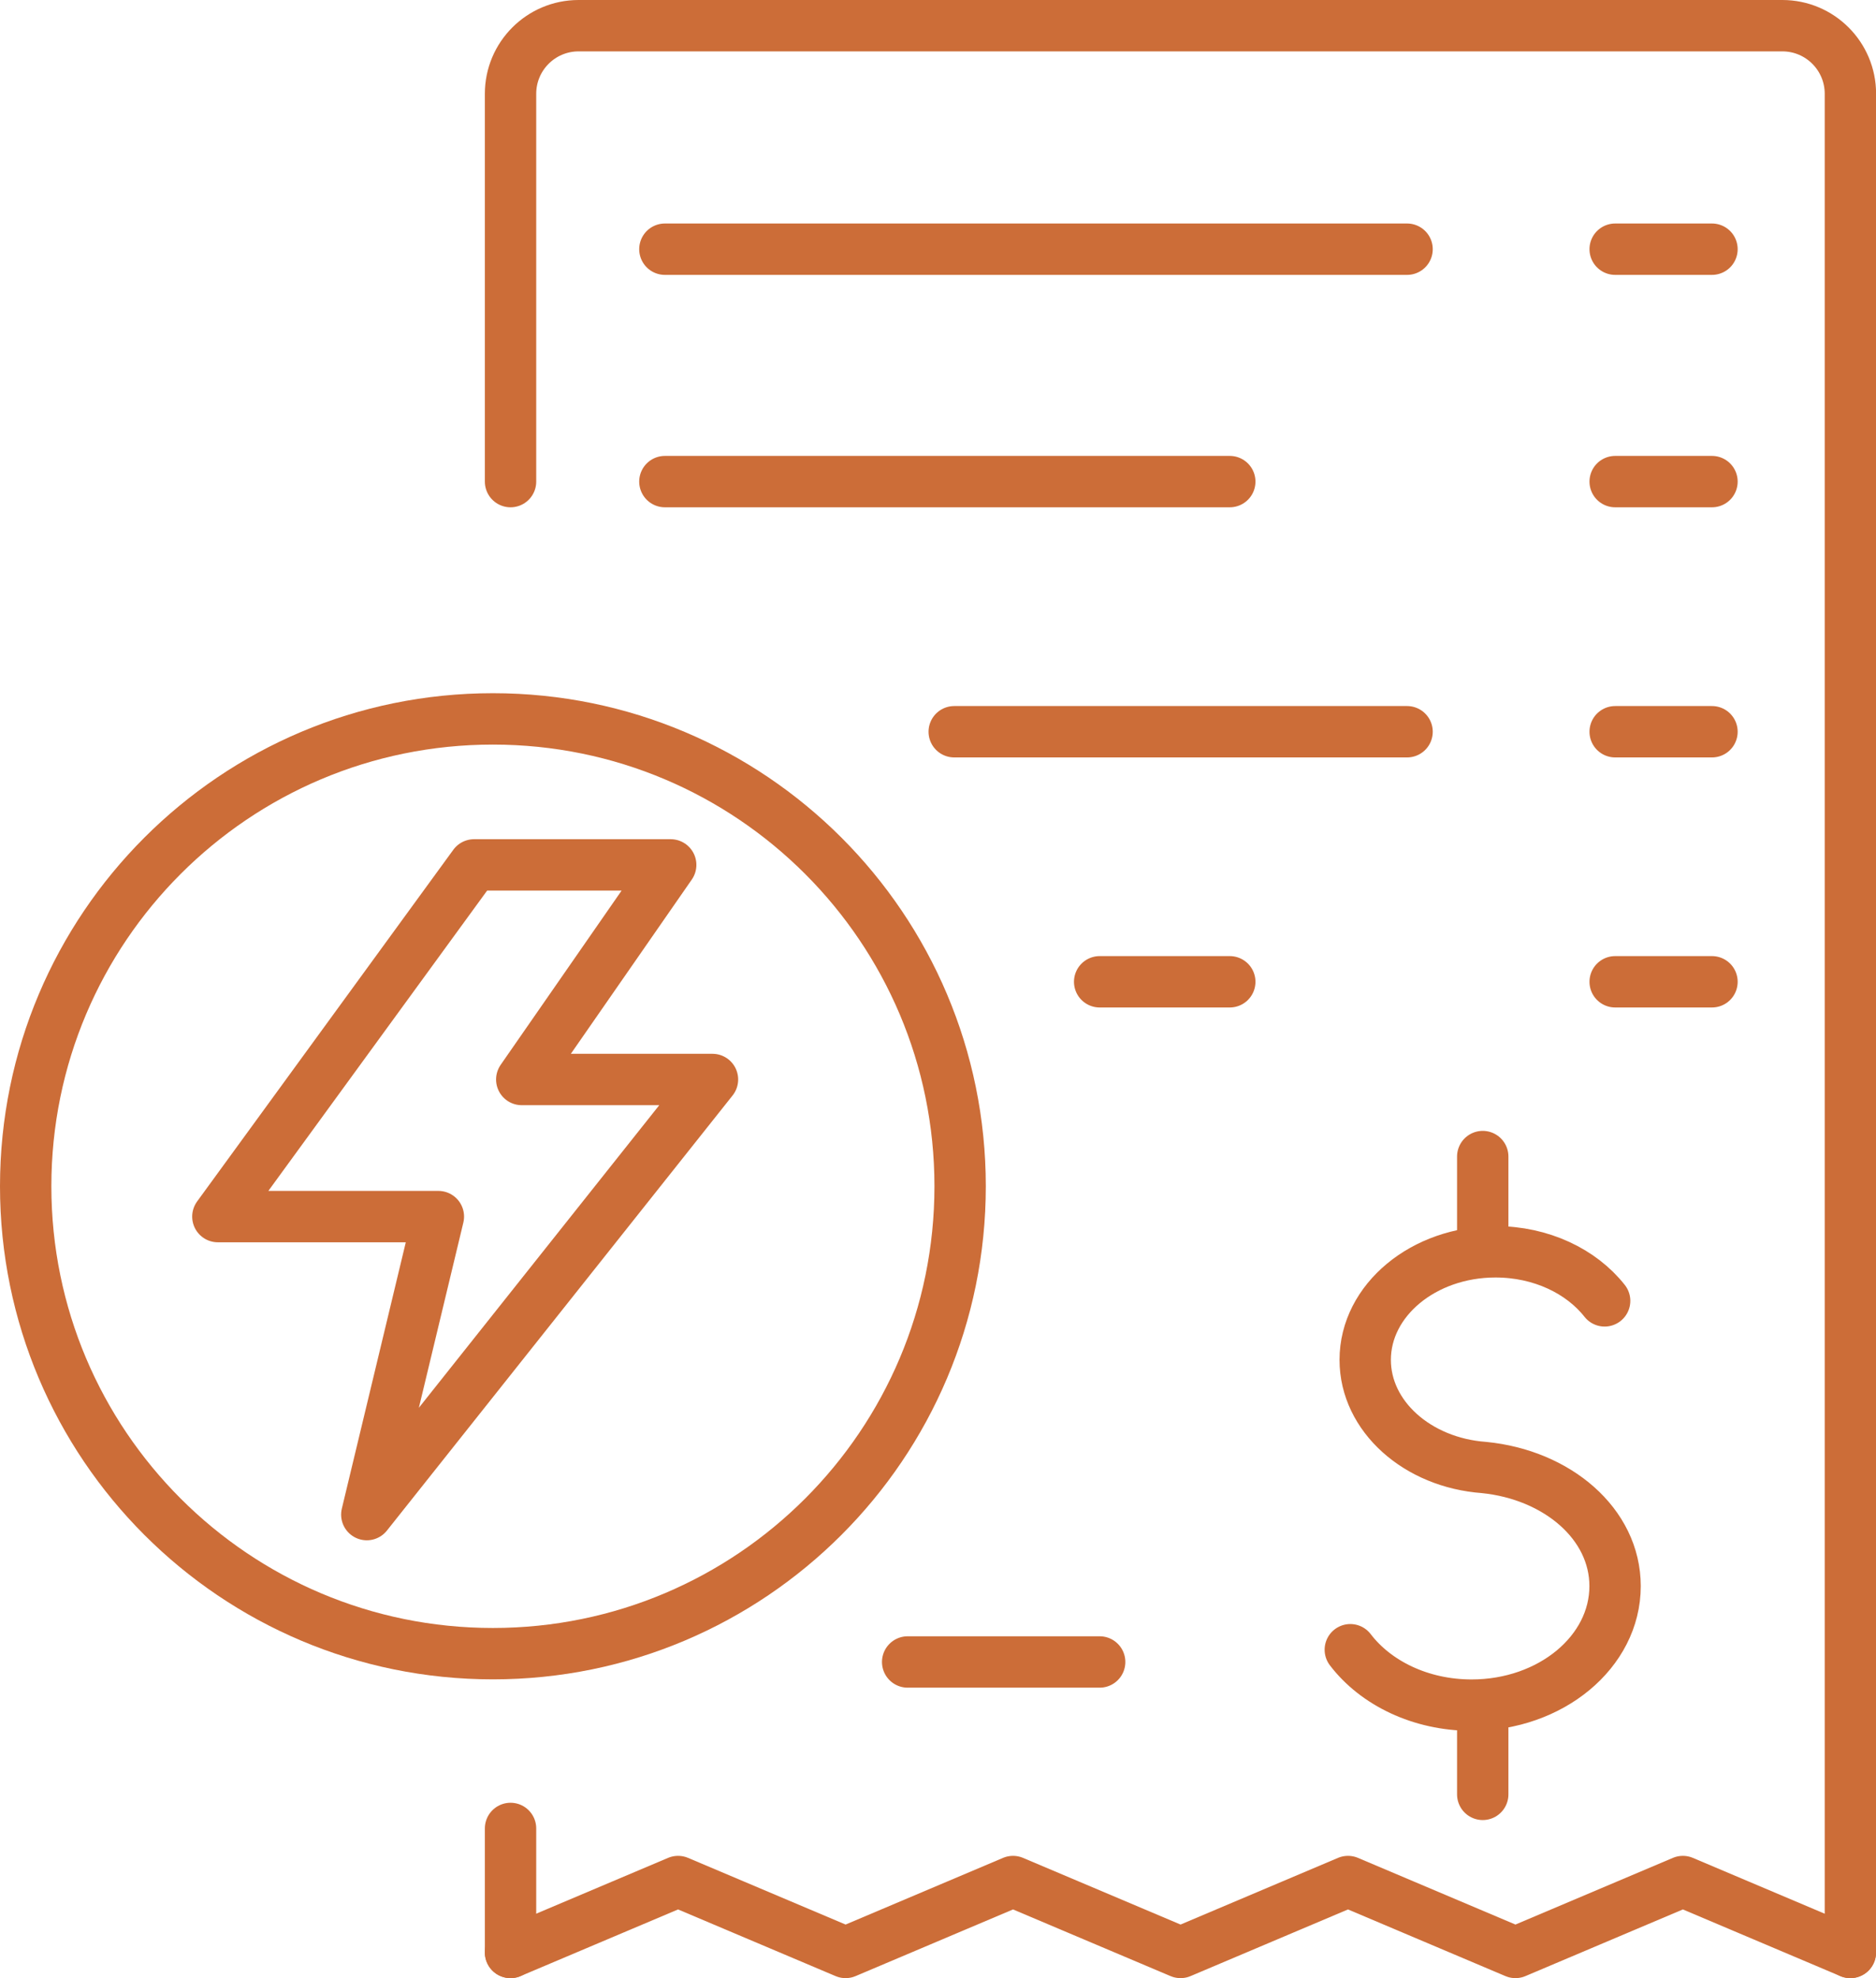
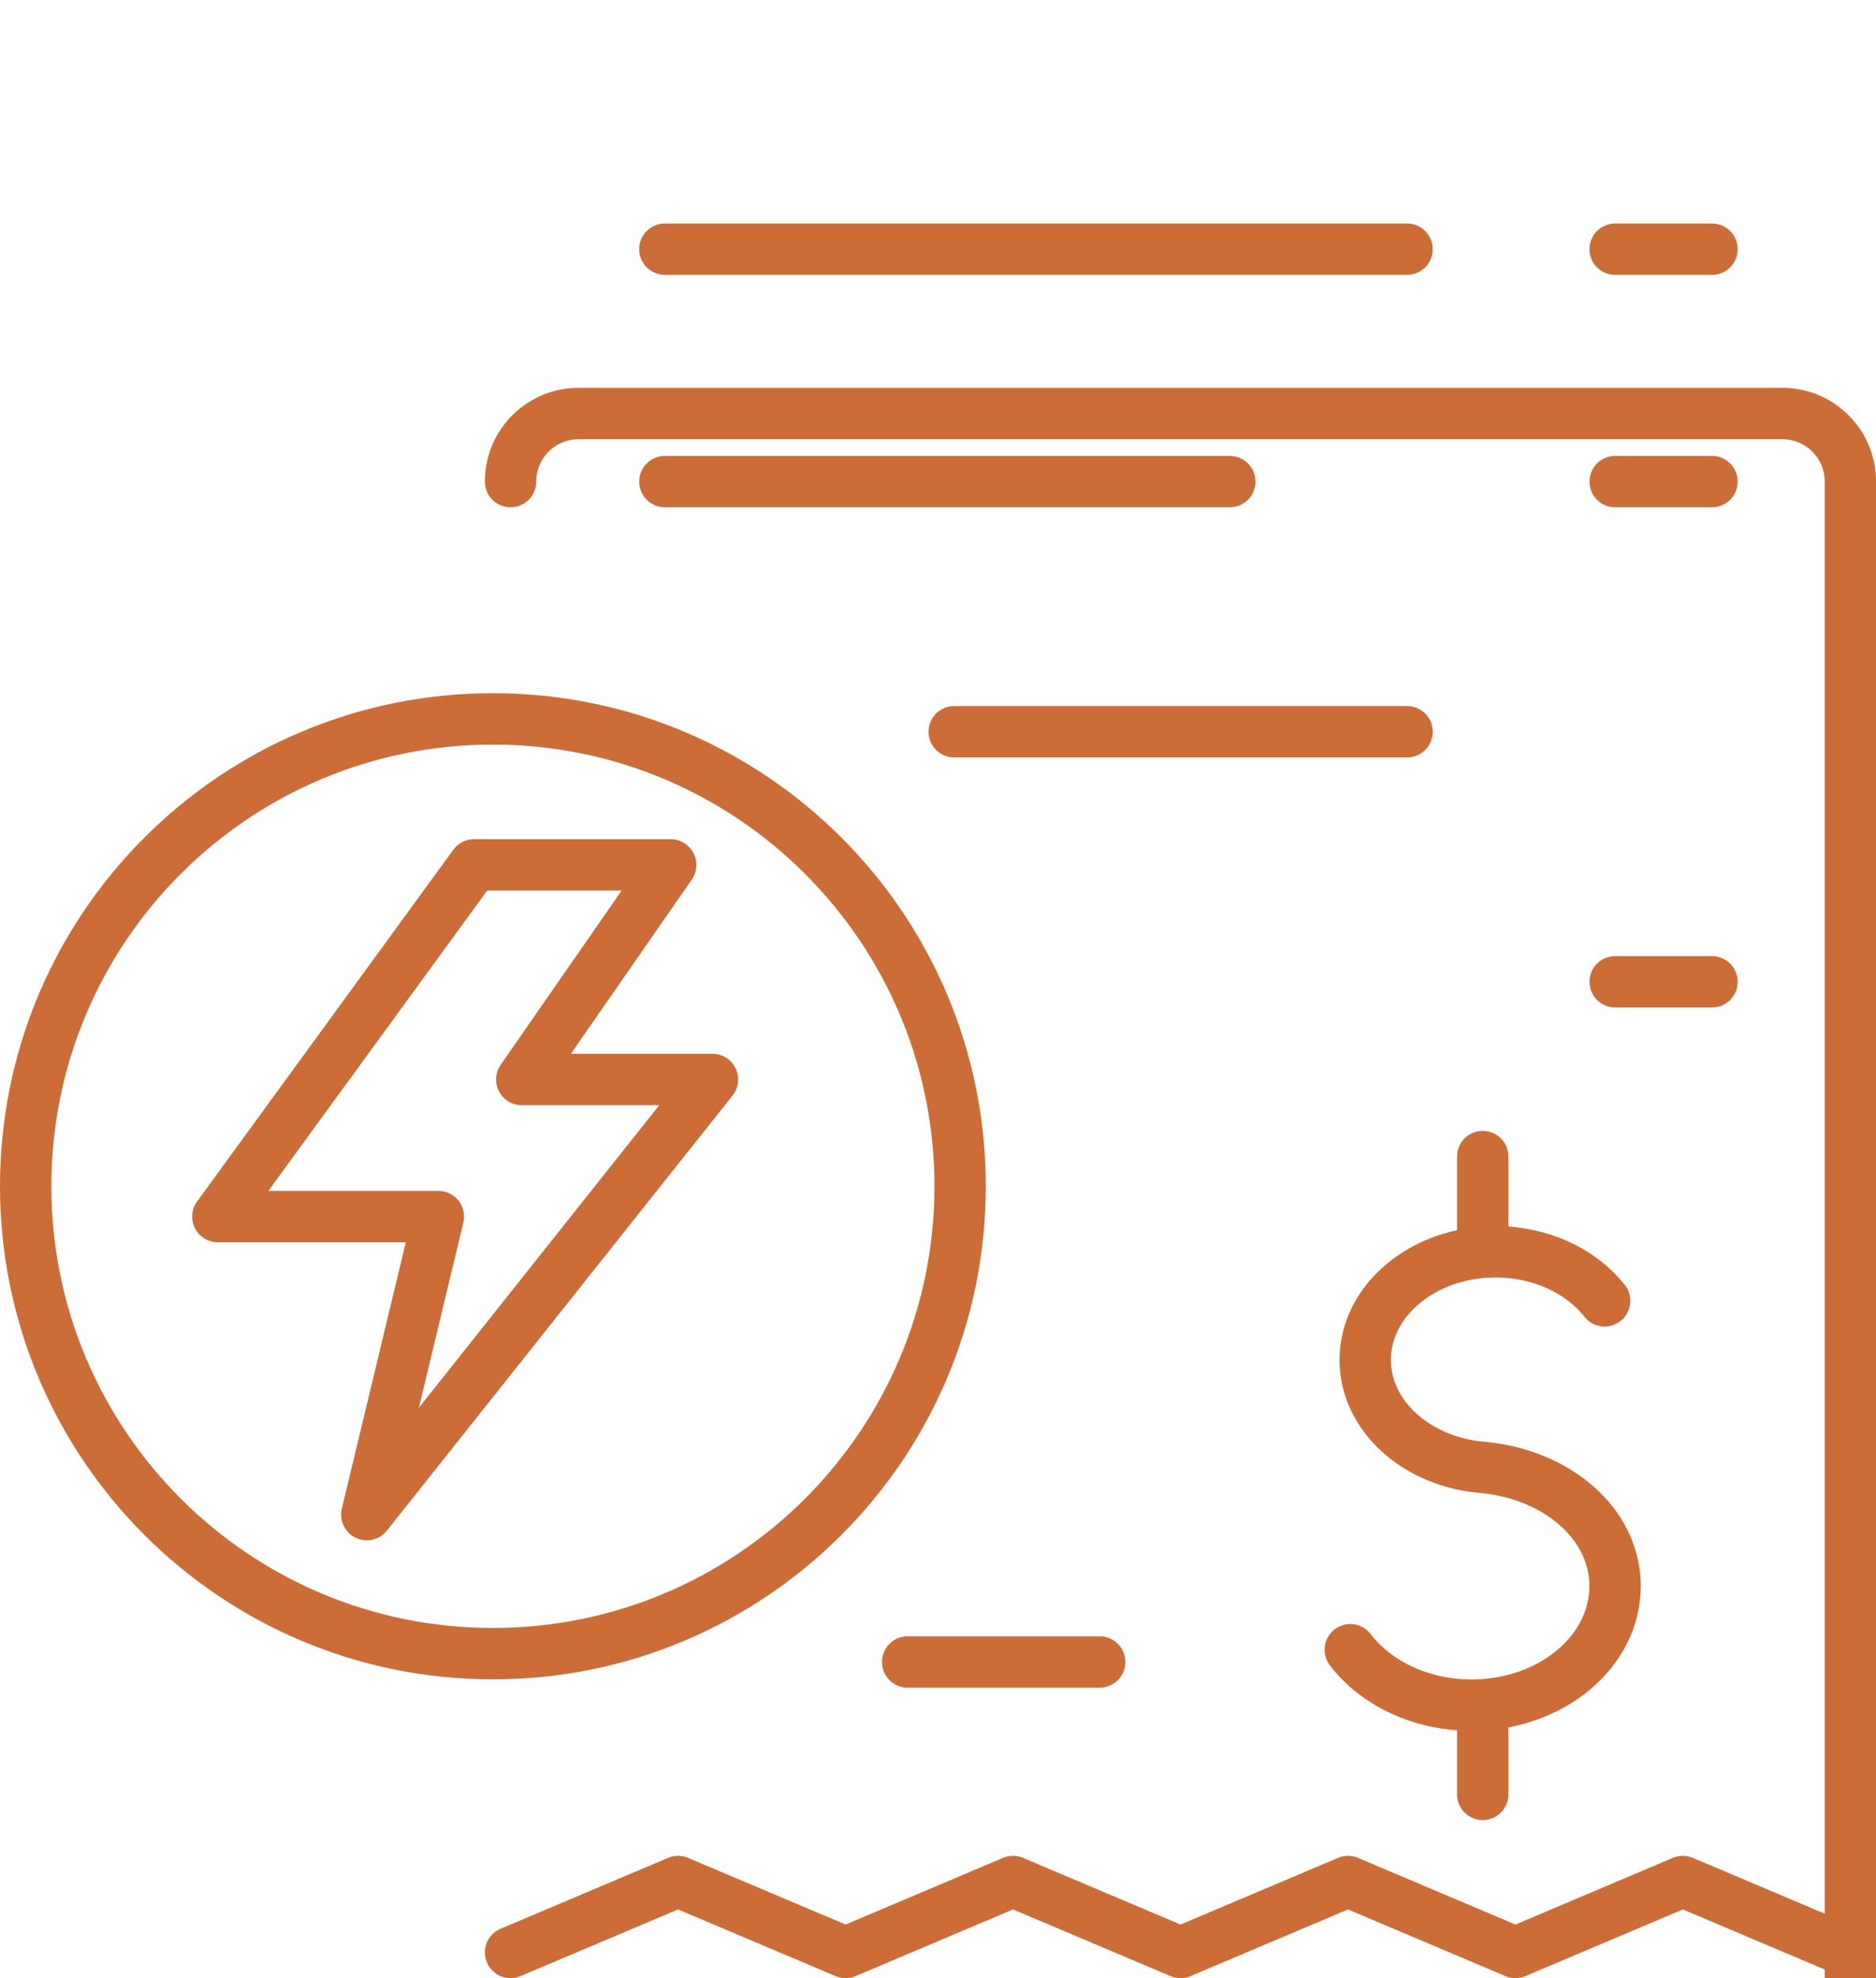
<svg xmlns="http://www.w3.org/2000/svg" id="Layer_2" data-name="Layer 2" viewBox="0 0 219.15 231">
  <defs>
    <style> .cls-1 { fill: none; stroke: #cc6d38; stroke-linecap: round; stroke-linejoin: round; stroke-width: 6px; } </style>
  </defs>
  <g id="Layer_1-2" data-name="Layer 1">
    <g>
      <polyline class="cls-1" points="216.15 228 196.59 219.72 177.03 228 157.47 219.72 137.91 228 118.34 219.72 98.78 228 79.21 219.72 59.64 228" />
-       <path class="cls-1" d="M59.64,56.24V10.95c0-4.39,3.56-7.95,7.95-7.95h140.62c4.39,0,7.95,3.56,7.95,7.95v217.05" />
-       <line class="cls-1" x1="59.64" y1="228" x2="59.64" y2="213.52" />
+       <path class="cls-1" d="M59.64,56.24c0-4.39,3.56-7.95,7.95-7.95h140.62c4.39,0,7.95,3.56,7.95,7.95v217.05" />
      <line class="cls-1" x1="77.67" y1="29.1" x2="164.37" y2="29.1" />
      <line class="cls-1" x1="188.68" y1="29.1" x2="199.99" y2="29.1" />
      <line class="cls-1" x1="77.67" y1="56.24" x2="143.66" y2="56.24" />
      <line class="cls-1" x1="188.68" y1="56.24" x2="199.99" y2="56.24" />
      <line class="cls-1" x1="111.47" y1="85.45" x2="164.37" y2="85.45" />
-       <line class="cls-1" x1="188.68" y1="85.45" x2="199.99" y2="85.45" />
-       <line class="cls-1" x1="128.46" y1="114.65" x2="143.66" y2="114.65" />
      <line class="cls-1" x1="188.68" y1="114.65" x2="199.99" y2="114.65" />
      <line class="cls-1" x1="106.03" y1="194.08" x2="128.46" y2="194.08" />
      <path class="cls-1" d="M157.74,192.65c2.97,3.89,8.21,6.47,14.17,6.47,9.26,0,16.76-6.22,16.76-13.9,0-7.27-6.75-13-15.31-13.85h.01c-7.78-.56-13.89-5.97-13.89-12.57,0-6.97,6.82-12.62,15.22-12.62,5.34,0,10.03,2.28,12.75,5.73" />
      <line class="cls-1" x1="173.21" y1="199.71" x2="173.21" y2="209.54" />
      <line class="cls-1" x1="173.21" y1="135.06" x2="173.21" y2="145.31" />
      <path class="cls-1" d="M112.16,138.53c0,30.14-24.44,54.58-54.58,54.58S3,168.67,3,138.53s24.43-54.58,54.58-54.58,54.58,24.44,54.58,54.58Z" />
      <polygon class="cls-1" points="55.38 101 25.45 142.07 51.21 142.07 42.85 176.87 83.23 126.06 60.95 126.06 78.35 101 55.38 101" />
    </g>
  </g>
</svg>